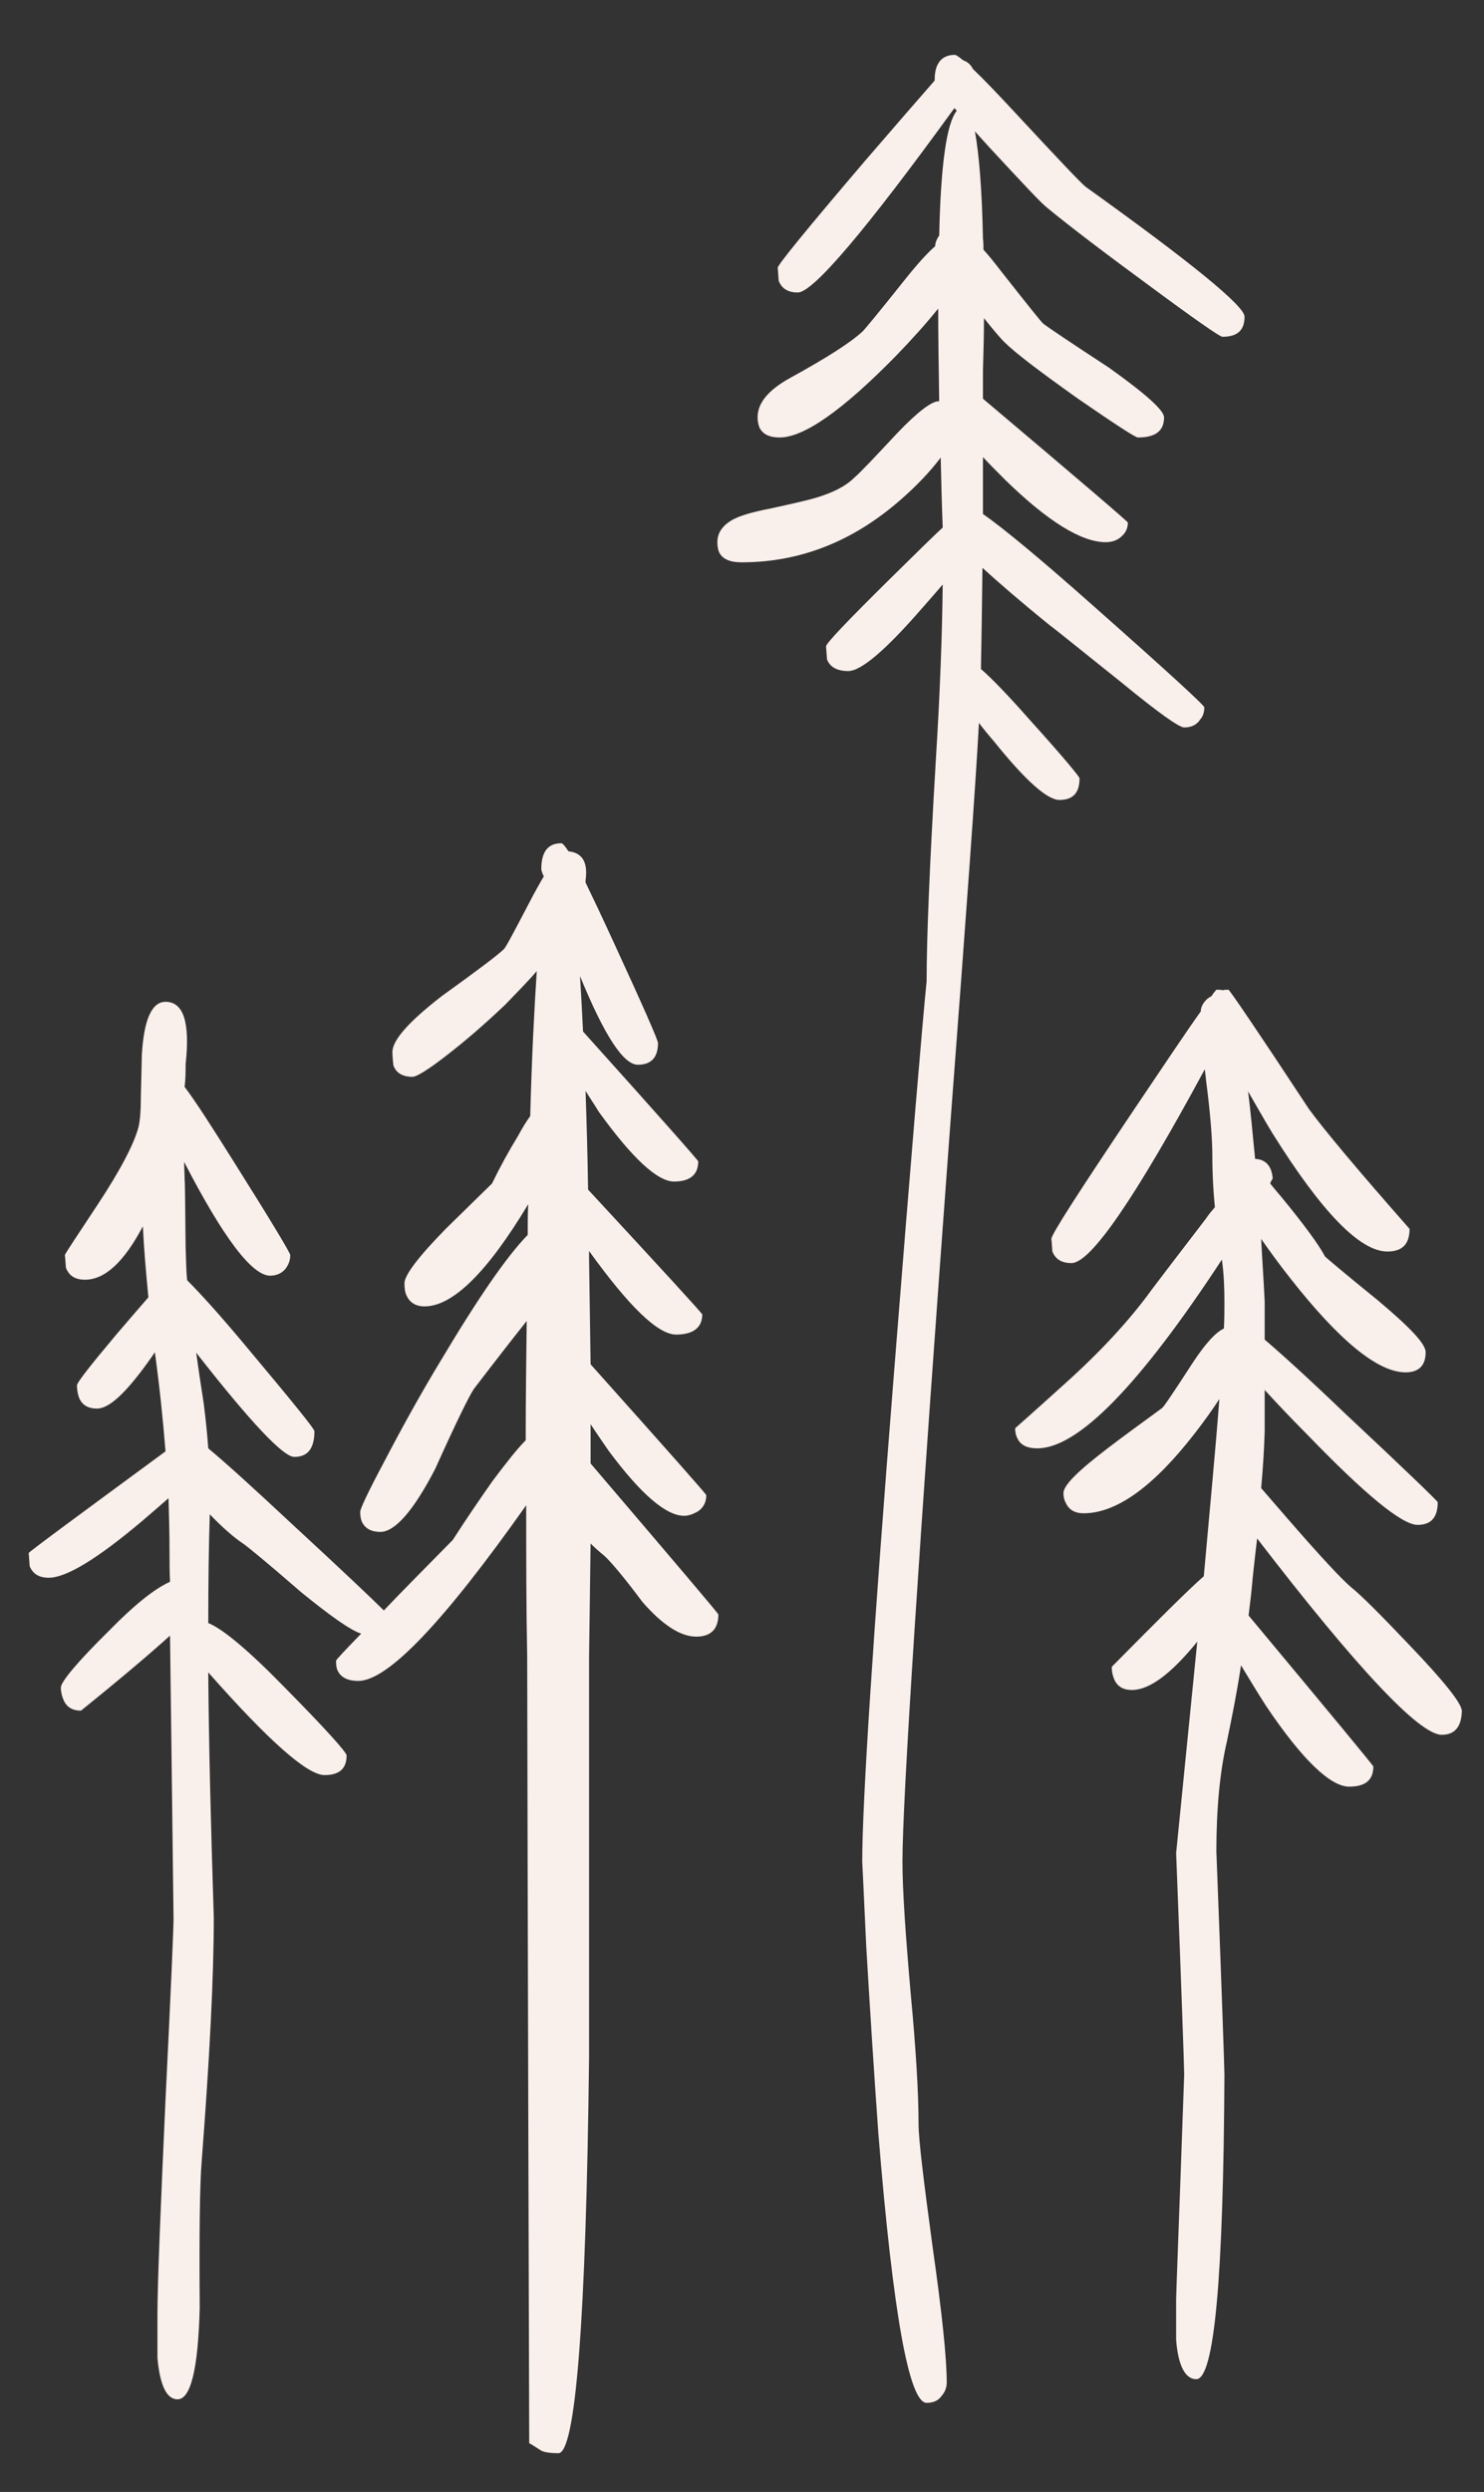
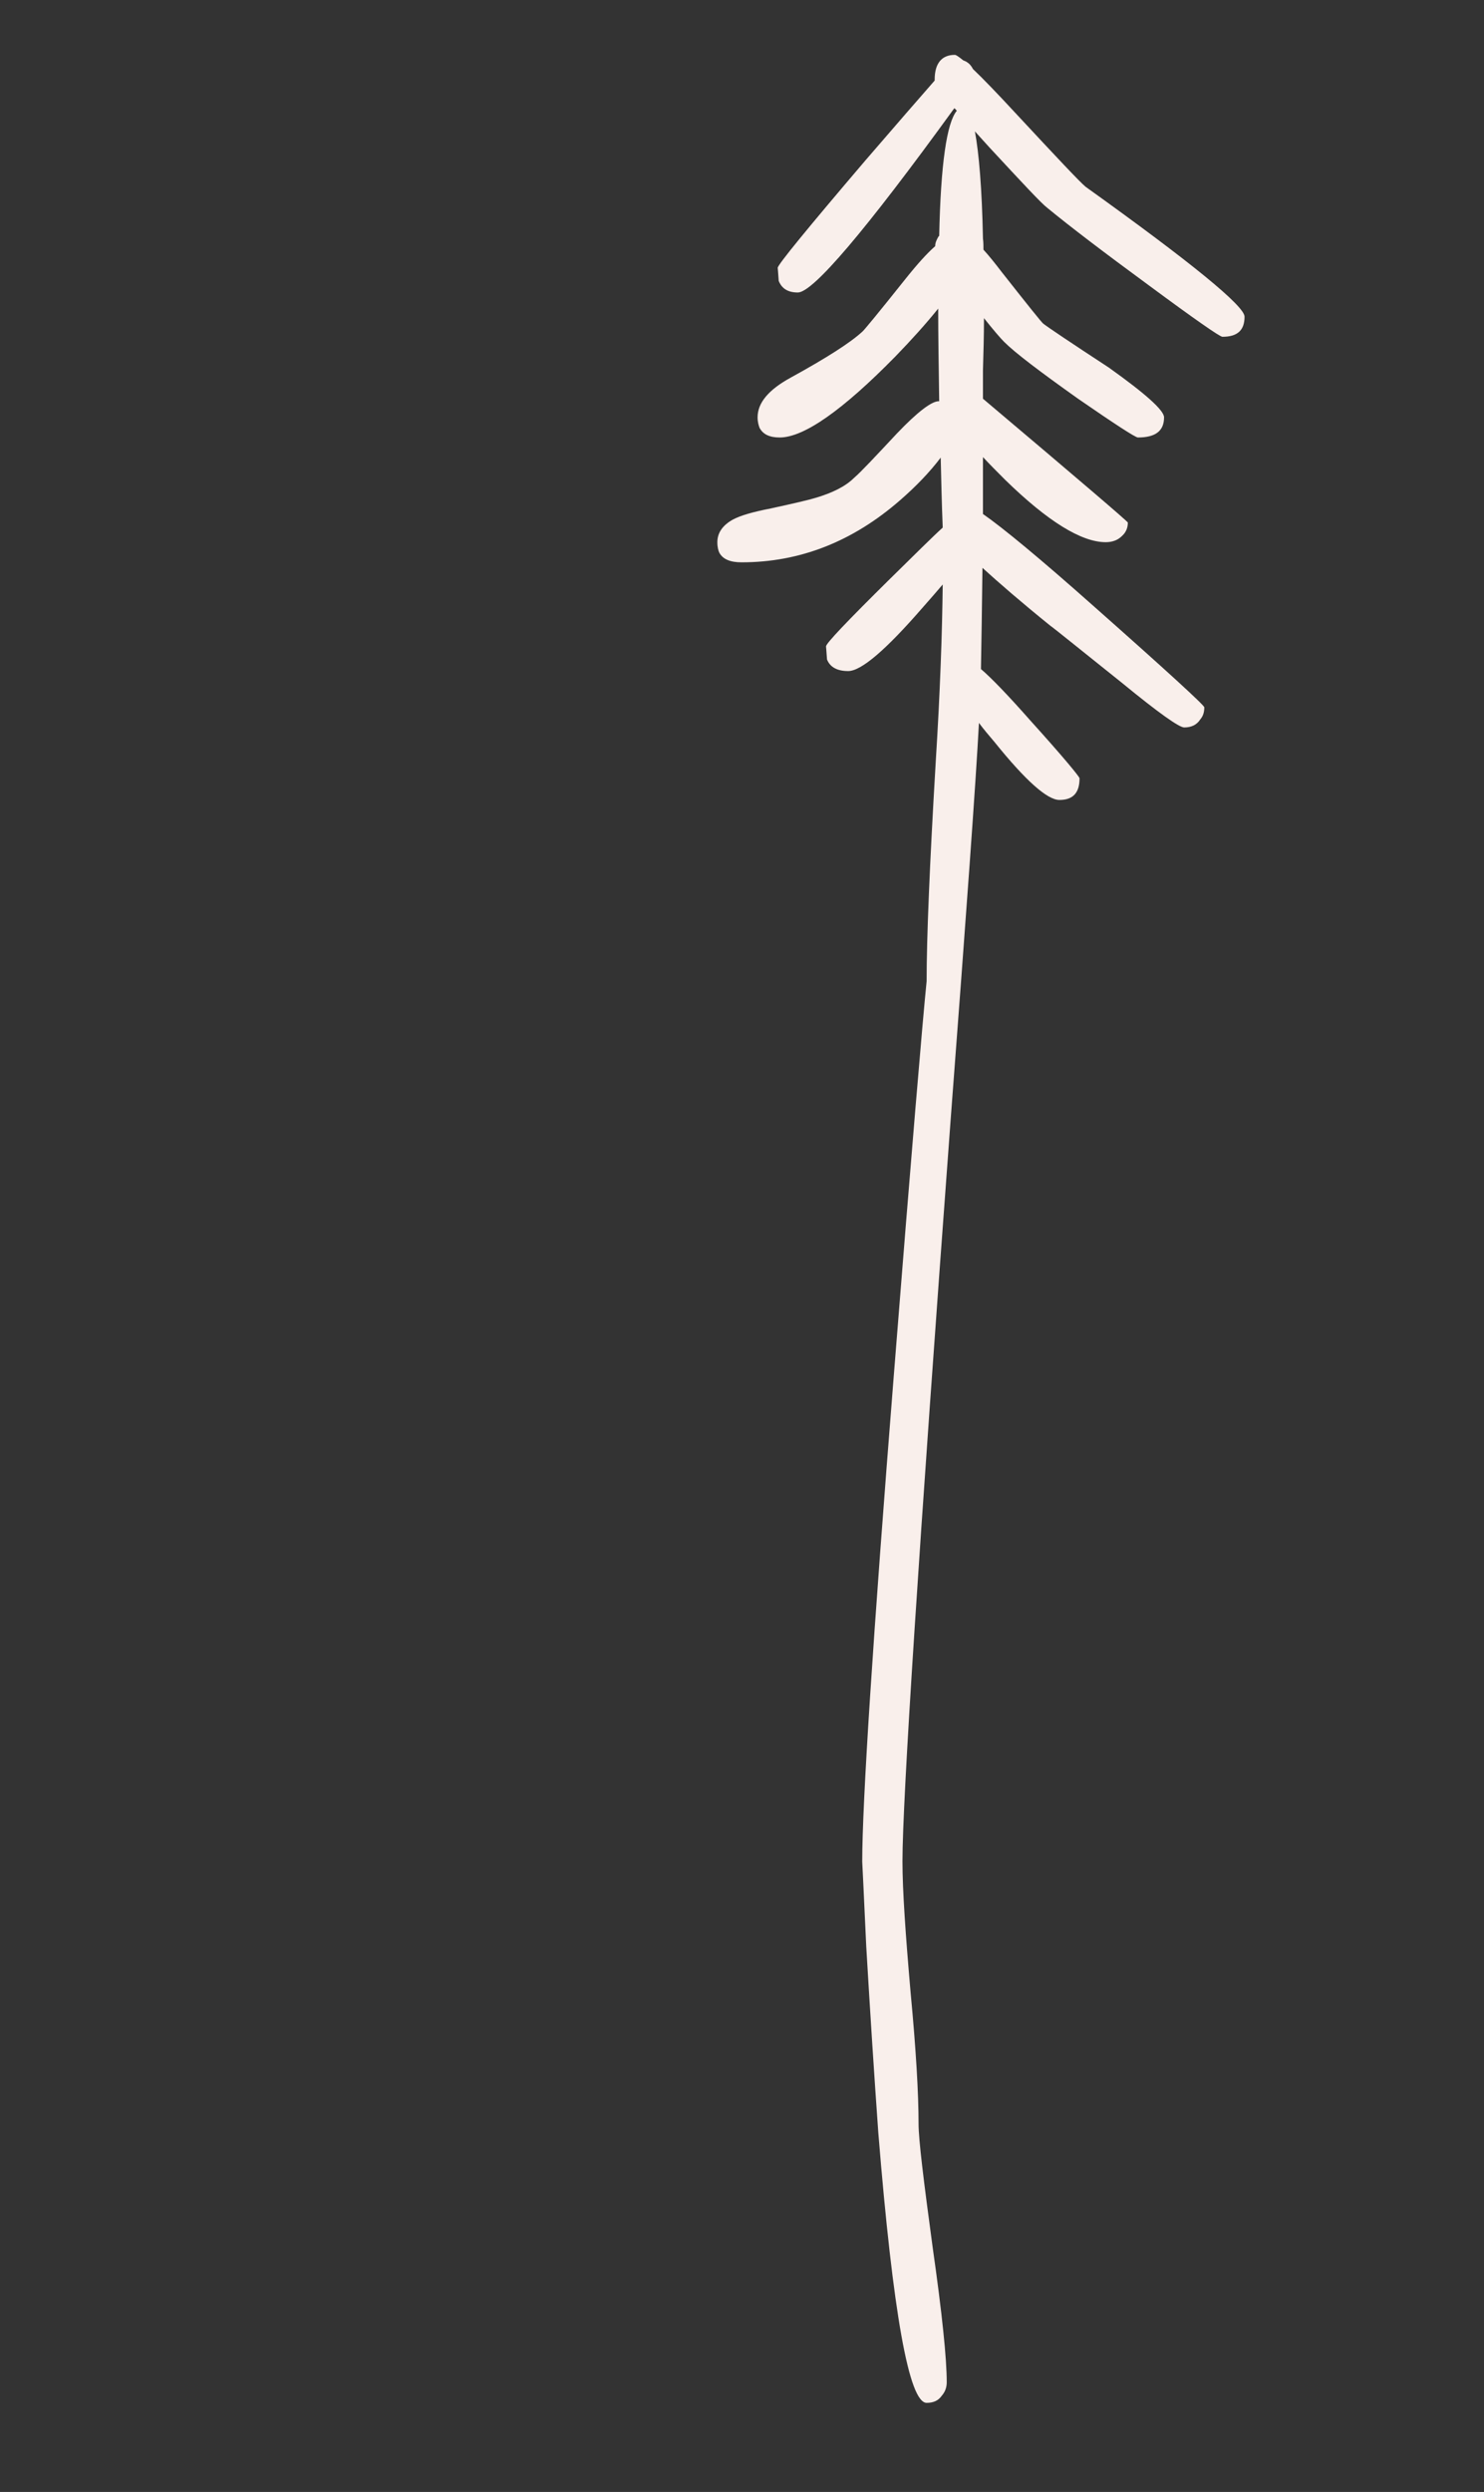
<svg xmlns="http://www.w3.org/2000/svg" version="1.1" id="Слой_1" x="0px" y="0px" viewBox="0 0 295 495" style="enable-background:new 0 0 295 495;" xml:space="preserve">
  <rect x="0" y="0" width="295" height="495" fill="#333333" stroke="none" />
  <style type="text/css"> .st0{fill:#F9EFEB;} </style>
  <g>
    <g>
      <path class="st0" d="M193.4,13.7c-0.4-0.8-1-1.4-1.9-1.7c-0.9-0.7-1.4-1.1-1.7-1.1c-2.6,0-4,1.7-4,4.9c0,0.1,0,0.1,0,0.2 c-2.9,3.3-7.5,8.6-13.8,15.9c-11.6,13.6-17.4,20.7-17.4,21.3c0,0.1,0.1,1,0.2,2.6c0.6,1.5,1.8,2.3,3.8,2.3 c3,0,13.4-12.2,31.1-36.6c0.2,0.1,0.3,0.3,0.5,0.5c-2,2.4-3.2,10.6-3.5,24.9c-0.1,0-0.1,0-0.1,0c-0.4,0.7-0.7,1.3-0.7,2 c-1.6,1.4-3.5,3.5-5.9,6.5c-5.5,6.9-8.4,10.4-8.6,10.5c-2.4,2.2-7.1,5.2-14.2,9.1c-4.4,2.4-6.6,5-6.6,7.9c0,0.9,0.2,1.6,0.4,2.1 c0.7,1.3,2,1.9,4,1.9c4.8,0,12.5-5.4,23-16.1c3.2-3.3,6-6.4,8.5-9.5c0,5.4,0.1,11.5,0.2,18.4c0,0,0,0-0.1,0 c-1.4,0-4.2,2.1-8.3,6.4c-4.4,4.7-7.2,7.7-8.5,8.8c-1.7,1.7-4.3,3-7.7,4c-1.3,0.4-4.3,1.1-8.9,2.1c-3.6,0.7-6,1.4-7.5,2.2 c-2,1.1-3.1,2.6-3.1,4.5c0,1,0.2,1.7,0.4,2.1c0.7,1.3,2.2,1.9,4.4,1.9c11.6,0,22.1-4.1,31.6-12.4c3.1-2.7,5.8-5.5,8-8.4 c0.1,4.3,0.2,9,0.4,13.9c-2.1,1.9-5.6,5.4-10.7,10.4c-8.3,8.2-12.5,12.6-12.5,13.2c0,0.1,0.1,1,0.2,2.6c0.6,1.5,2,2.3,4.2,2.3 c2.6,0,7.5-4.2,14.8-12.6c1.5-1.7,2.9-3.3,4-4.6c-0.1,9.3-0.5,21.1-1.4,35.4c-1.2,20.3-1.8,34.8-1.8,43.4c-0.8,7.9-3,33.8-6.5,78 c-4.2,52.8-6.3,85.2-6.3,96.9c0,0.1,0.3,5.8,0.8,16.9c0.8,13.5,1.6,25.9,2.4,37c2.9,35.7,6.1,53.6,9.6,53.6c1.3,0,2.3-0.4,3-1.4 c0.7-0.8,1-1.7,1-2.7c0-4.6-0.9-13.5-2.8-26.8c-1.8-13.3-2.8-21.4-2.8-24.5c0-6-0.5-14.7-1.6-26.3c-1-11.5-1.6-20.1-1.6-25.9 c0-12.1,3.2-61.4,9.6-147.6c3.1-40.8,5-67,5.6-78.5c0.9,1.2,1.9,2.4,3.1,3.8c6.2,7.7,10.5,11.5,12.9,11.5c2.7,0,4-1.4,4-4.3 c0-0.3-3.2-4.2-9.8-11.5c-4.5-5.1-7.8-8.5-9.8-10.2c0.1-5.2,0.2-11.9,0.3-20.1c3.3,3,7.8,6.9,13.5,11.5c0.6,0.4,5.3,4.2,14.3,11.4 c7.2,5.9,11.3,8.8,12.3,8.8c1.4,0,2.5-0.5,3.2-1.6c0.6-0.7,0.8-1.5,0.8-2.4c0-0.4-7.3-7.1-22-20.1c-10.7-9.5-18.1-15.6-22-18.3 c0-3.5,0-7.3,0-11.3c1.4,1.5,2.9,3,4.4,4.5c8.5,8.3,15.2,12.4,20,12.4c1.3,0,2.4-0.4,3.2-1.2c0.8-0.7,1.2-1.6,1.2-2.7 c0-0.2-9.6-8.4-28.8-24.6c0-1.8,0-3.7,0-5.6c0.1-3.4,0.2-6.9,0.2-10.4c2,2.5,3.3,4,4,4.7c2.2,2.2,7.1,5.9,14.7,11.3 c7.4,5.1,11.4,7.7,11.9,7.7c3.5,0,5.2-1.3,5.2-4c0-1.4-3.7-4.7-11-9.9c-7.8-5.1-12.1-8-13-8.7c-0.3-0.2-3.1-3.7-8.3-10.3 c-1.3-1.7-2.5-3.2-3.6-4.4c0-0.7,0-1.5-0.1-2.2c-0.2-10-0.8-17-1.6-21.3c0.9,1,1.8,2,2.9,3.2c6.5,7,10.3,11.1,11.5,12 c4.5,3.7,11.2,8.8,20.2,15.4c9.2,6.8,14.1,10.2,14.6,10.2c3,0,4.4-1.3,4.4-4c0-2.1-10.5-10.7-31.6-25.8c-1.2-1-5.8-5.9-13.9-14.6 C198.2,18.5,195.4,15.6,193.4,13.7z" />
-       <path class="st0" d="M32.9,199c-2.7,0-4.3,3.5-4.7,10.5c0,0.8-0.1,3.6-0.2,8.3c0,3-0.2,5.1-0.5,6.2c-0.9,3.3-3.6,8.5-8.1,15.3 c-4.3,6.5-6.5,9.8-6.5,10c0,0.1,0.1,0.9,0.2,2.5c0.6,1.6,1.8,2.4,3.8,2.4c4,0,7.8-3.6,11.5-10.6c0.2,4.2,0.6,9,1.1,14.1 c-1.3,1.5-3.4,3.9-6.3,7.3c-5.2,6.2-7.9,9.6-7.9,10.2c0,1,0.2,1.8,0.4,2.4c0.6,1.5,1.8,2.2,3.6,2.2c2.4,0,5.7-3.1,10.1-9.2 c0.5-0.7,1-1.4,1.4-2c0,0,0,0,0,0.1c0.9,6.6,1.6,13.2,2.1,19.6c-18.1,13.3-27.2,20-27.2,20.2c0,0.1,0.1,0.9,0.2,2.6 c0.6,1.5,1.8,2.3,3.8,2.3c3.5,0,9.7-3.8,18.6-11.3c2-1.7,3.7-3.2,5.2-4.5c0.1,3.5,0.2,7.1,0.2,10.6c0,1.9,0,3.9,0.1,6 c-3.1,1.4-7.1,4.6-12,9.6c-6.5,6.4-9.7,10.3-9.7,11.4c0,0.9,0.2,1.7,0.5,2.4c0.6,1.5,1.8,2.2,3.5,2.2c7.7-6.2,13.6-11.2,17.7-14.9 c0.2,14.7,0.4,33.4,0.7,56.2c0,1.8-0.5,13.8-1.6,36c-1,22.1-1.6,36.4-1.6,42.9c0,0.1,0,2.9,0,8.4c0.5,5.4,1.8,8.2,4,8.2 c2.6,0,4.1-6,4.4-18.2c-0.1-14.6,0-24.3,0.4-29.2c1.6-20.7,2.4-36.8,2.4-48.3c-0.6-18.7-1-34.9-1.1-48.7 c12,13.6,19.7,20.4,23.1,20.4c3,0,4.4-1.3,4.4-3.9c0-0.6-4-5.1-12.2-13.4c-7.3-7.5-12.5-11.8-15.3-12.9c0-8.2,0.1-15.4,0.3-21.6 c2.6,2.7,4.8,4.6,6.6,5.8c0.9,0.6,4.8,3.8,11.6,9.7c5.9,4.8,9.9,7.6,11.9,8.2c-3.3,3.4-5,5.2-5,5.4c0,0.9,0.1,1.6,0.4,2.1 c0.6,1.2,2,1.9,4,1.9c5.9,0,17-11.7,33.4-34.9c0,10.1,0,20.1,0.2,30.1c0,2.8,0.1,54.8,0.4,156.2c0.2,0.1,1,0.6,2.4,1.5 c0.6,0.3,1.7,0.5,3.4,0.5c3.4,0,5.5-26.2,6.1-78.7c0-52.6,0-79.1,0-79.5c0.1-7.5,0.2-15,0.3-22.5c0.8,0.8,1.7,1.6,2.8,2.5 c1.1,1,3.7,4,7.5,9.1c4,4.6,7.6,6.9,10.7,6.9c2.9,0,4.4-1.5,4.4-4.4c0-0.2-8.5-10.2-25.4-30c0-2.6,0-5.2,0-7.8 c1,1.5,2.2,3.3,3.6,5.3c6.4,8.6,11.4,12.9,15,12.9c0.8,0,1.7-0.3,2.6-0.8c1.2-0.7,1.8-1.9,1.8-3.3c0-0.2-7.7-8.9-23-26 c-0.1-7-0.2-14-0.3-21c0-0.5,0-1,0-1.5c8,11.1,13.7,16.6,17.3,16.6c3.4,0,5.2-1.4,5.2-4c0-0.2-7.6-8.5-22.7-24.8 c-0.1-7.1-0.3-13.6-0.5-19.6c0.8,1.3,1.7,2.6,2.6,4.1c6.7,9.3,11.7,13.9,15,13.9c3.2,0,4.8-1.4,4.8-4c0-0.2-7.6-8.8-22.9-25.8 c-0.2-4.1-0.4-7.7-0.6-11c4.8,11.7,8.6,17.6,11.5,17.6c2.6,0,4-1.4,4-4.3c0-0.6-2.9-7.2-8.8-20c-2.2-4.8-4.1-8.8-5.6-11.9 c0-0.1,0-0.2,0-0.4c0.5-3.6-0.6-5.5-3.4-5.8c-0.7-1.1-1.2-1.6-1.4-1.6c-2.7,0-4,1.7-4,5.2c0.1,0.5,0.3,1,0.5,1.4 c-0.7,1.1-1.3,2.3-2.1,3.7c-3.5,6.7-5.4,10.3-5.8,10.7c-1.1,1.1-5.2,4.2-12.3,9.3c-6.6,5.1-9.9,8.8-9.9,11.2c0,0.1,0,0.9,0.2,2.6 c0.5,1.5,1.8,2.3,3.8,2.3c0.8,0,3.1-1.4,6.7-4.2c3.9-3,7.8-6.4,11.7-10.1c2.3-2.4,4.5-4.6,6.3-6.7c-0.5,7.7-1,17.2-1.3,28.8 c-0.8,1.1-1.6,2.4-2.4,3.9c-1.9,3.1-3.6,6.2-5.2,9.5c-0.4,0.4-3.4,3.3-9.1,8.9c-5.5,5.6-8.3,9.3-8.3,10.9c0,1,0.1,1.8,0.4,2.4 c0.6,1.4,1.8,2.2,3.6,2.2c5.6,0,12.5-6.8,20.6-20.3c-0.1,2-0.1,4-0.1,6.1c-4.2,4.3-9.9,12.6-17.3,25c-4,6.6-7.7,13.3-11.2,20 c-3.2,6-4.8,9.4-4.8,10c0,0.8,0.1,1.5,0.4,2.1c0.6,1.2,1.8,1.9,3.6,1.9c2.9,0,6.6-4.2,10.9-12.5c4.1-9.1,6.7-14.4,7.7-15.9 c3.9-5.1,7.4-9.6,10.5-13.5c-0.1,7.8-0.2,15.7-0.2,23.7c-1.7,1.7-3.9,4.5-6.6,8.1c-2.6,3.7-5.2,7.5-7.9,11.7 c-5.6,5.7-10.2,10.3-13.7,14c-2-2-8.1-7.8-18.4-17.3c-7.5-7-13-12-16.5-14.9c-0.2-2.8-0.5-5.7-0.9-8.9c-0.6-3.8-1.1-7.2-1.5-10.1 c10.8,13.8,17.3,20.7,19.5,20.7c2.7,0,4-1.7,4-5.1c0-0.5-4.4-5.9-13.2-16.4c-5.4-6.5-9.5-11-12.1-13.6c-0.2-1.8-0.2-4-0.3-6.6 c-0.1-8-0.1-12.5-0.2-13.4c0-1.2-0.1-2.4-0.1-3.5c7.8,15.1,13.5,22.6,17.1,22.6c1.3,0,2.3-0.5,3-1.3c0.7-0.9,1-1.8,1-2.8 c0-0.4-3.7-6.6-11.2-18.5c-4.4-7-7.6-12-9.8-14.9c0.2-1.6,0.2-3.1,0.2-4.5C37.8,203.1,36.5,199,32.9,199z" />
-       <path class="st0" d="M225.3,220.6c-10.8,16.1-16.3,24.6-16.3,25.5c0,0,0.1,0.9,0.2,2.5c0.6,1.5,1.8,2.3,3.8,2.3 c3.8,0,12.6-12.8,26.5-38.5c0.1,0.8,0.2,1.7,0.3,2.6c0.8,6.2,1.2,11.2,1.2,14.7c0,3.6,0.2,7,0.5,10.1c-0.6,0.7-1.2,1.4-1.8,2.3 c-5.6,7.3-9.2,12-10.7,14c-4.4,6.1-10.3,12.5-17.7,19.1c-6.3,5.7-9.5,8.5-9.5,8.5c0,0.9,0.2,1.6,0.5,2.1c0.6,1.3,2,1.9,3.9,1.9 c8.1,0,20.3-12.5,36.7-37.5c0.4,2.9,0.5,5.7,0.5,8.4c0,1.4,0,3.2-0.1,5.3c-1.6,0.7-3.7,3-6.2,6.8c-3.7,5.7-5.7,8.7-6.1,9 c-4.1,3-7.7,5.6-10.7,7.9c-5.9,4.5-8.9,7.4-8.9,9c0,0.8,0.2,1.5,0.5,2c0.6,1.3,1.8,2,3.5,2c6.6,0,14-5.4,22.2-16 c1.7-2.2,3.3-4.4,4.8-6.7c-0.7,9.1-1.8,20.8-3.1,35.2c-3.2,2.8-9.3,8.9-18.3,18c0,1,0.2,1.8,0.5,2.5c0.6,1.4,1.8,2.1,3.5,2.1 c3.5,0,7.8-3.2,13-9.6c-1.4,14-2.8,28-4.2,42c1.1,28,1.6,42.7,1.6,44c-1,28.5-1.6,43.4-1.6,44.7c0,0.1,0,2.8,0,8 c0.4,5.1,1.8,7.8,4,7.8c3.6,0,5.4-20.2,5.6-60.4c0-1.3-0.5-16.1-1.6-44.4c0-8.6,0.7-15.9,2.1-21.9c1-4.8,2-9.8,2.8-15.1 c1.4,2.3,3,5,5,8.1c7.2,10.7,12.8,16,16.5,16c3.2,0,4.8-1.3,4.8-4c0-0.2-8.3-10.2-24.8-30c0.3-2.4,0.6-4.8,0.8-7.3 c0.3-2.9,0.6-5.5,0.9-8c20,26,32.3,39,36.7,39c2.6,0,3.9-1.6,4-4.7c0-1.5-3.5-5.9-10.5-13.2c-5.7-6-9.5-9.8-11.5-11.4 c-1.9-1.6-6.1-6.1-12.7-13.7l-5.2-6c0.4-4.3,0.6-8,0.7-11.3c0-0.8,0-3.6,0-8.2c2.3,2.5,5.1,5.5,8.5,8.9 c11.5,11.9,18.8,17.9,21.9,17.9c2.7,0,4-1.5,4-4.5c0-0.2-6.2-6.2-18.6-17.8c-7.2-6.9-12.5-11.7-15.8-14.5c0-2.3,0-4.8,0-7.5 c-0.2-4.4-0.5-8.6-0.7-12.5c1.9,2.7,3.8,5.3,5.7,7.7c9.8,12.5,17.5,18.8,23,18.8c2.7,0,4-1.4,4-4c0-1.7-3.2-5-9.5-10.3 c-6.8-5.5-10.3-8.5-10.5-8.7c-1.2-2.3-4.2-6.4-8.9-12.1c-0.8-0.9-1.4-1.7-2-2.4c0.1-0.4,0.3-0.7,0.5-1c-0.2-2.5-1.4-3.8-3.5-3.9 c-0.5-5.1-0.9-9.5-1.4-13.4c1.7,2.9,3.3,5.8,4.9,8.4c9.7,15.5,17.3,23.4,22.8,23.4c3,0,4.4-1.5,4.4-4.5 c-10.4-11.8-17-19.7-20-23.8c-10.4-15.8-15.8-23.7-16-23.7c-0.4,0-0.8,0-1.1,0.1c-0.4-0.1-0.8-0.1-1.3-0.1c0,0-0.4,0.4-1,1.3 c-0.4,0.2-0.7,0.4-1,0.7c-0.7,0.7-1.1,1.5-1.1,2.3C235.9,204.8,231.5,211.4,225.3,220.6z" />
    </g>
  </g>
</svg>